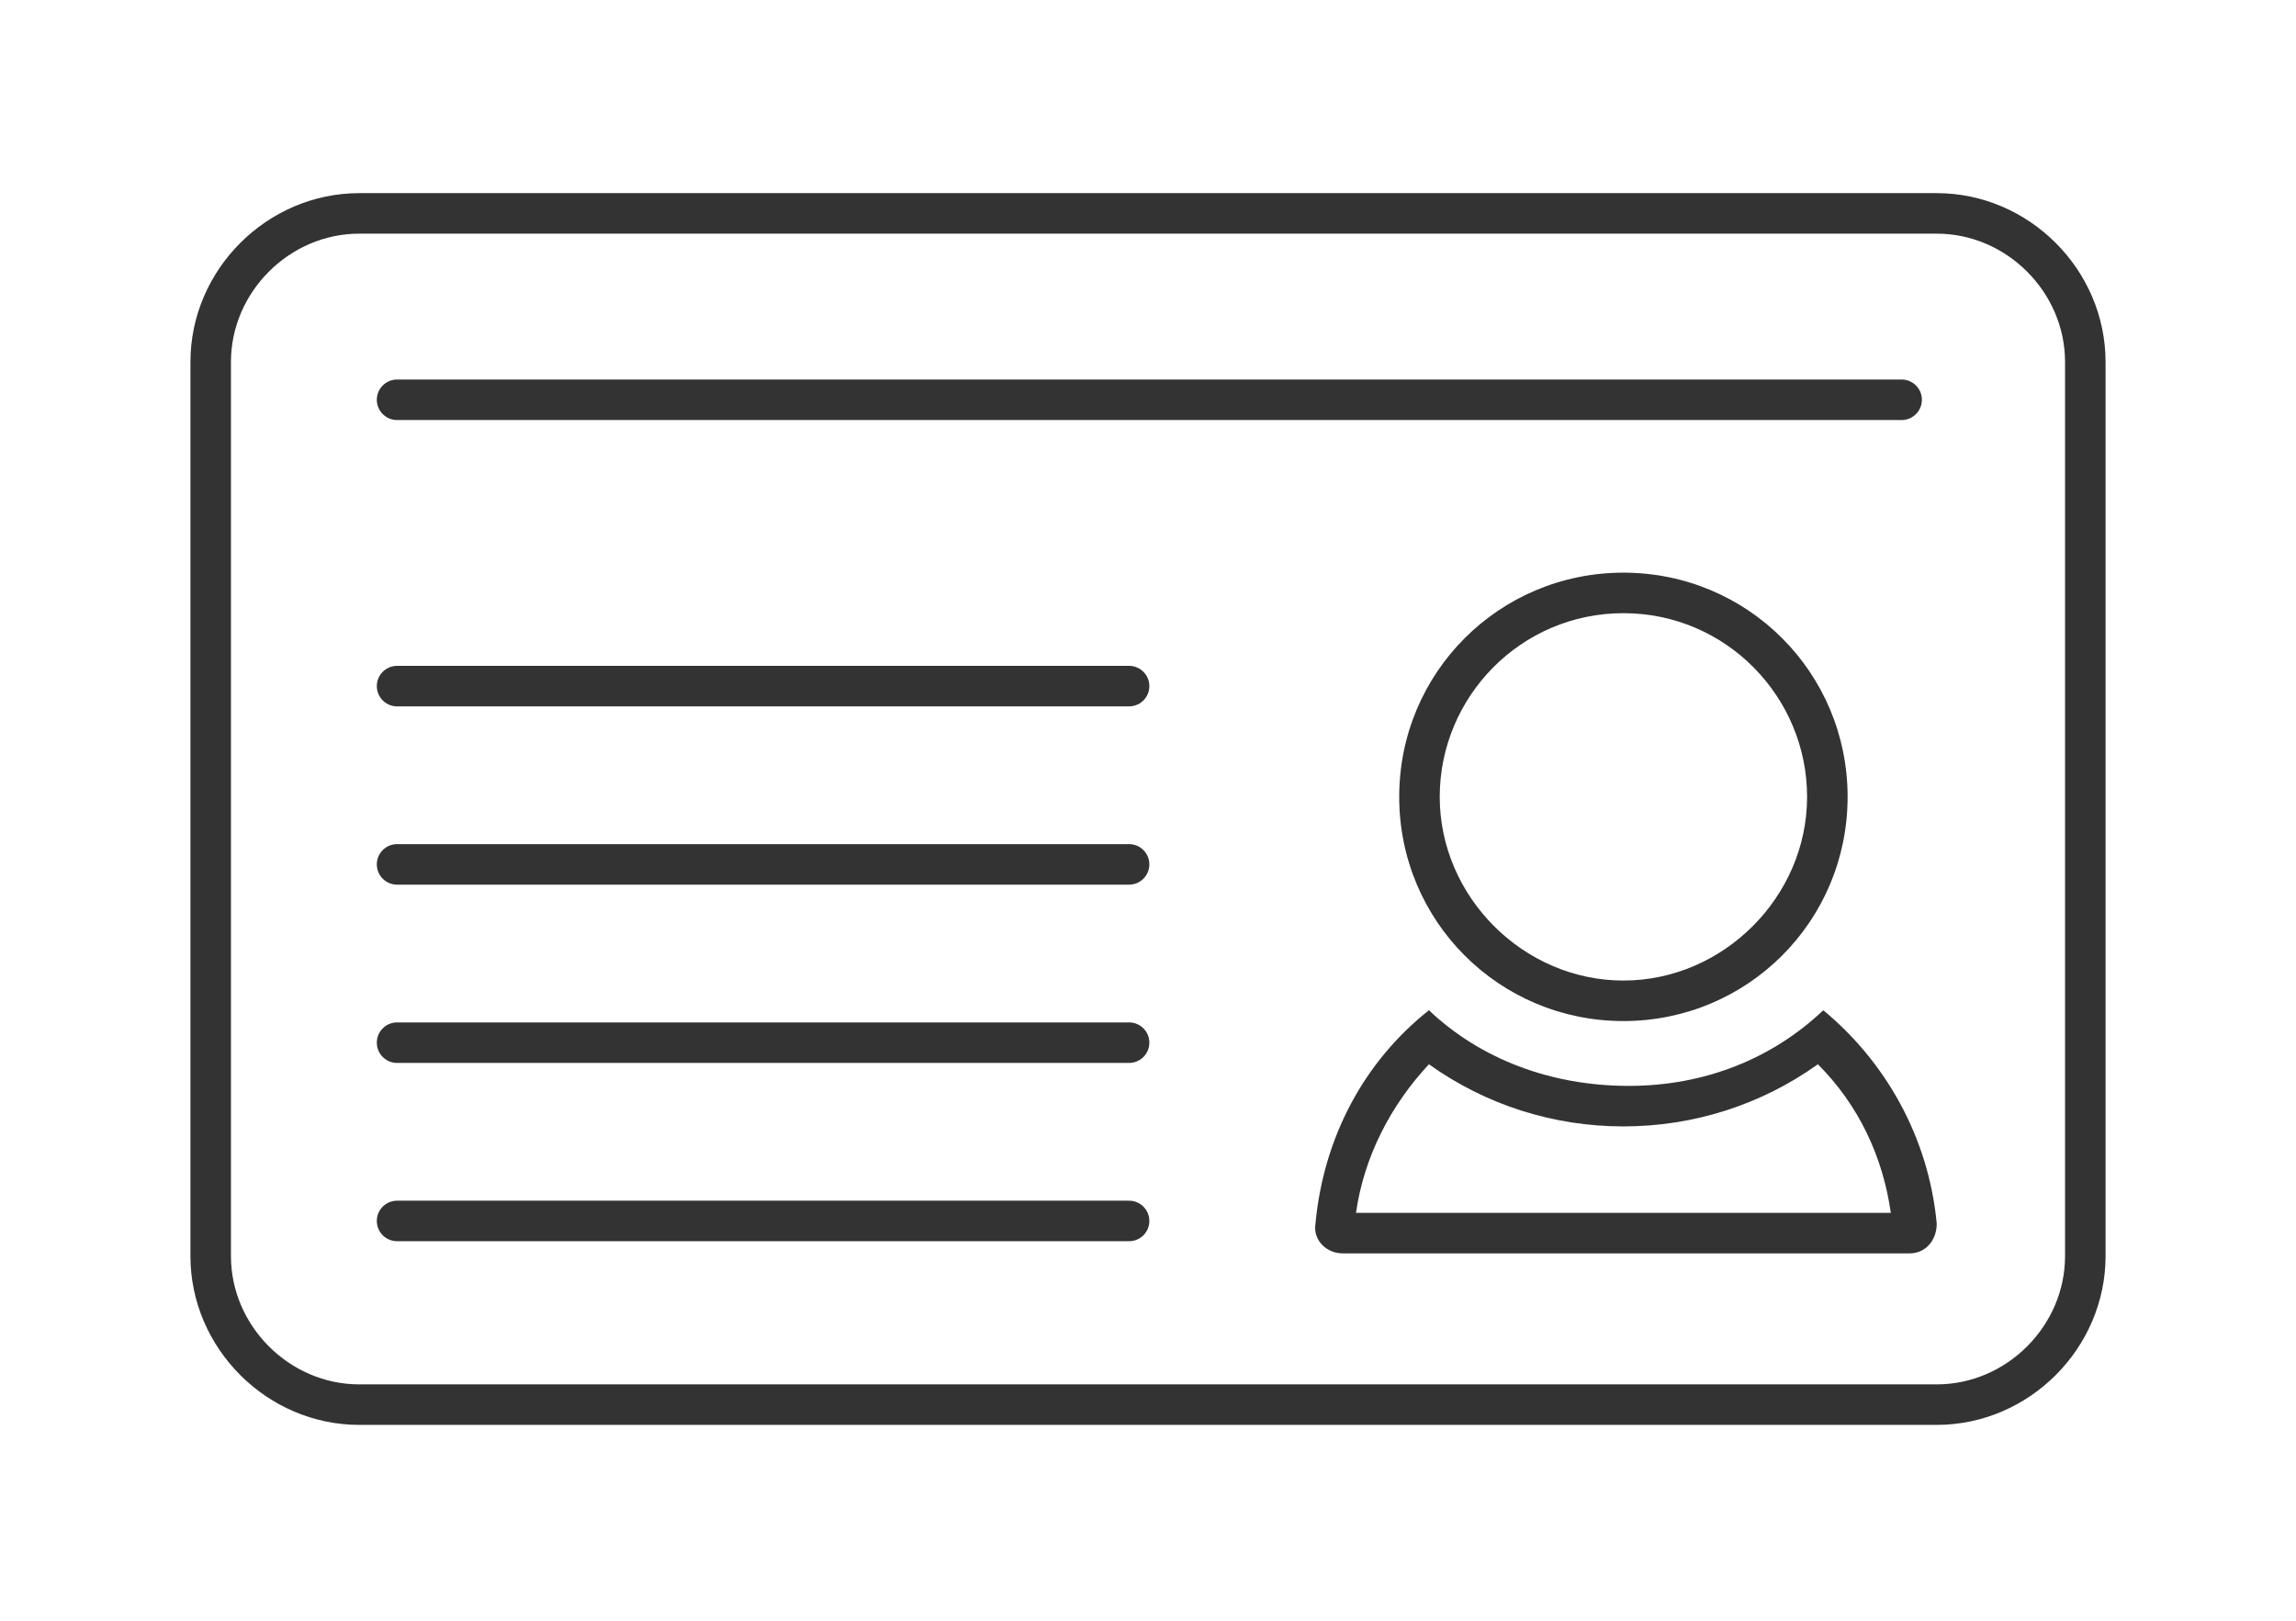
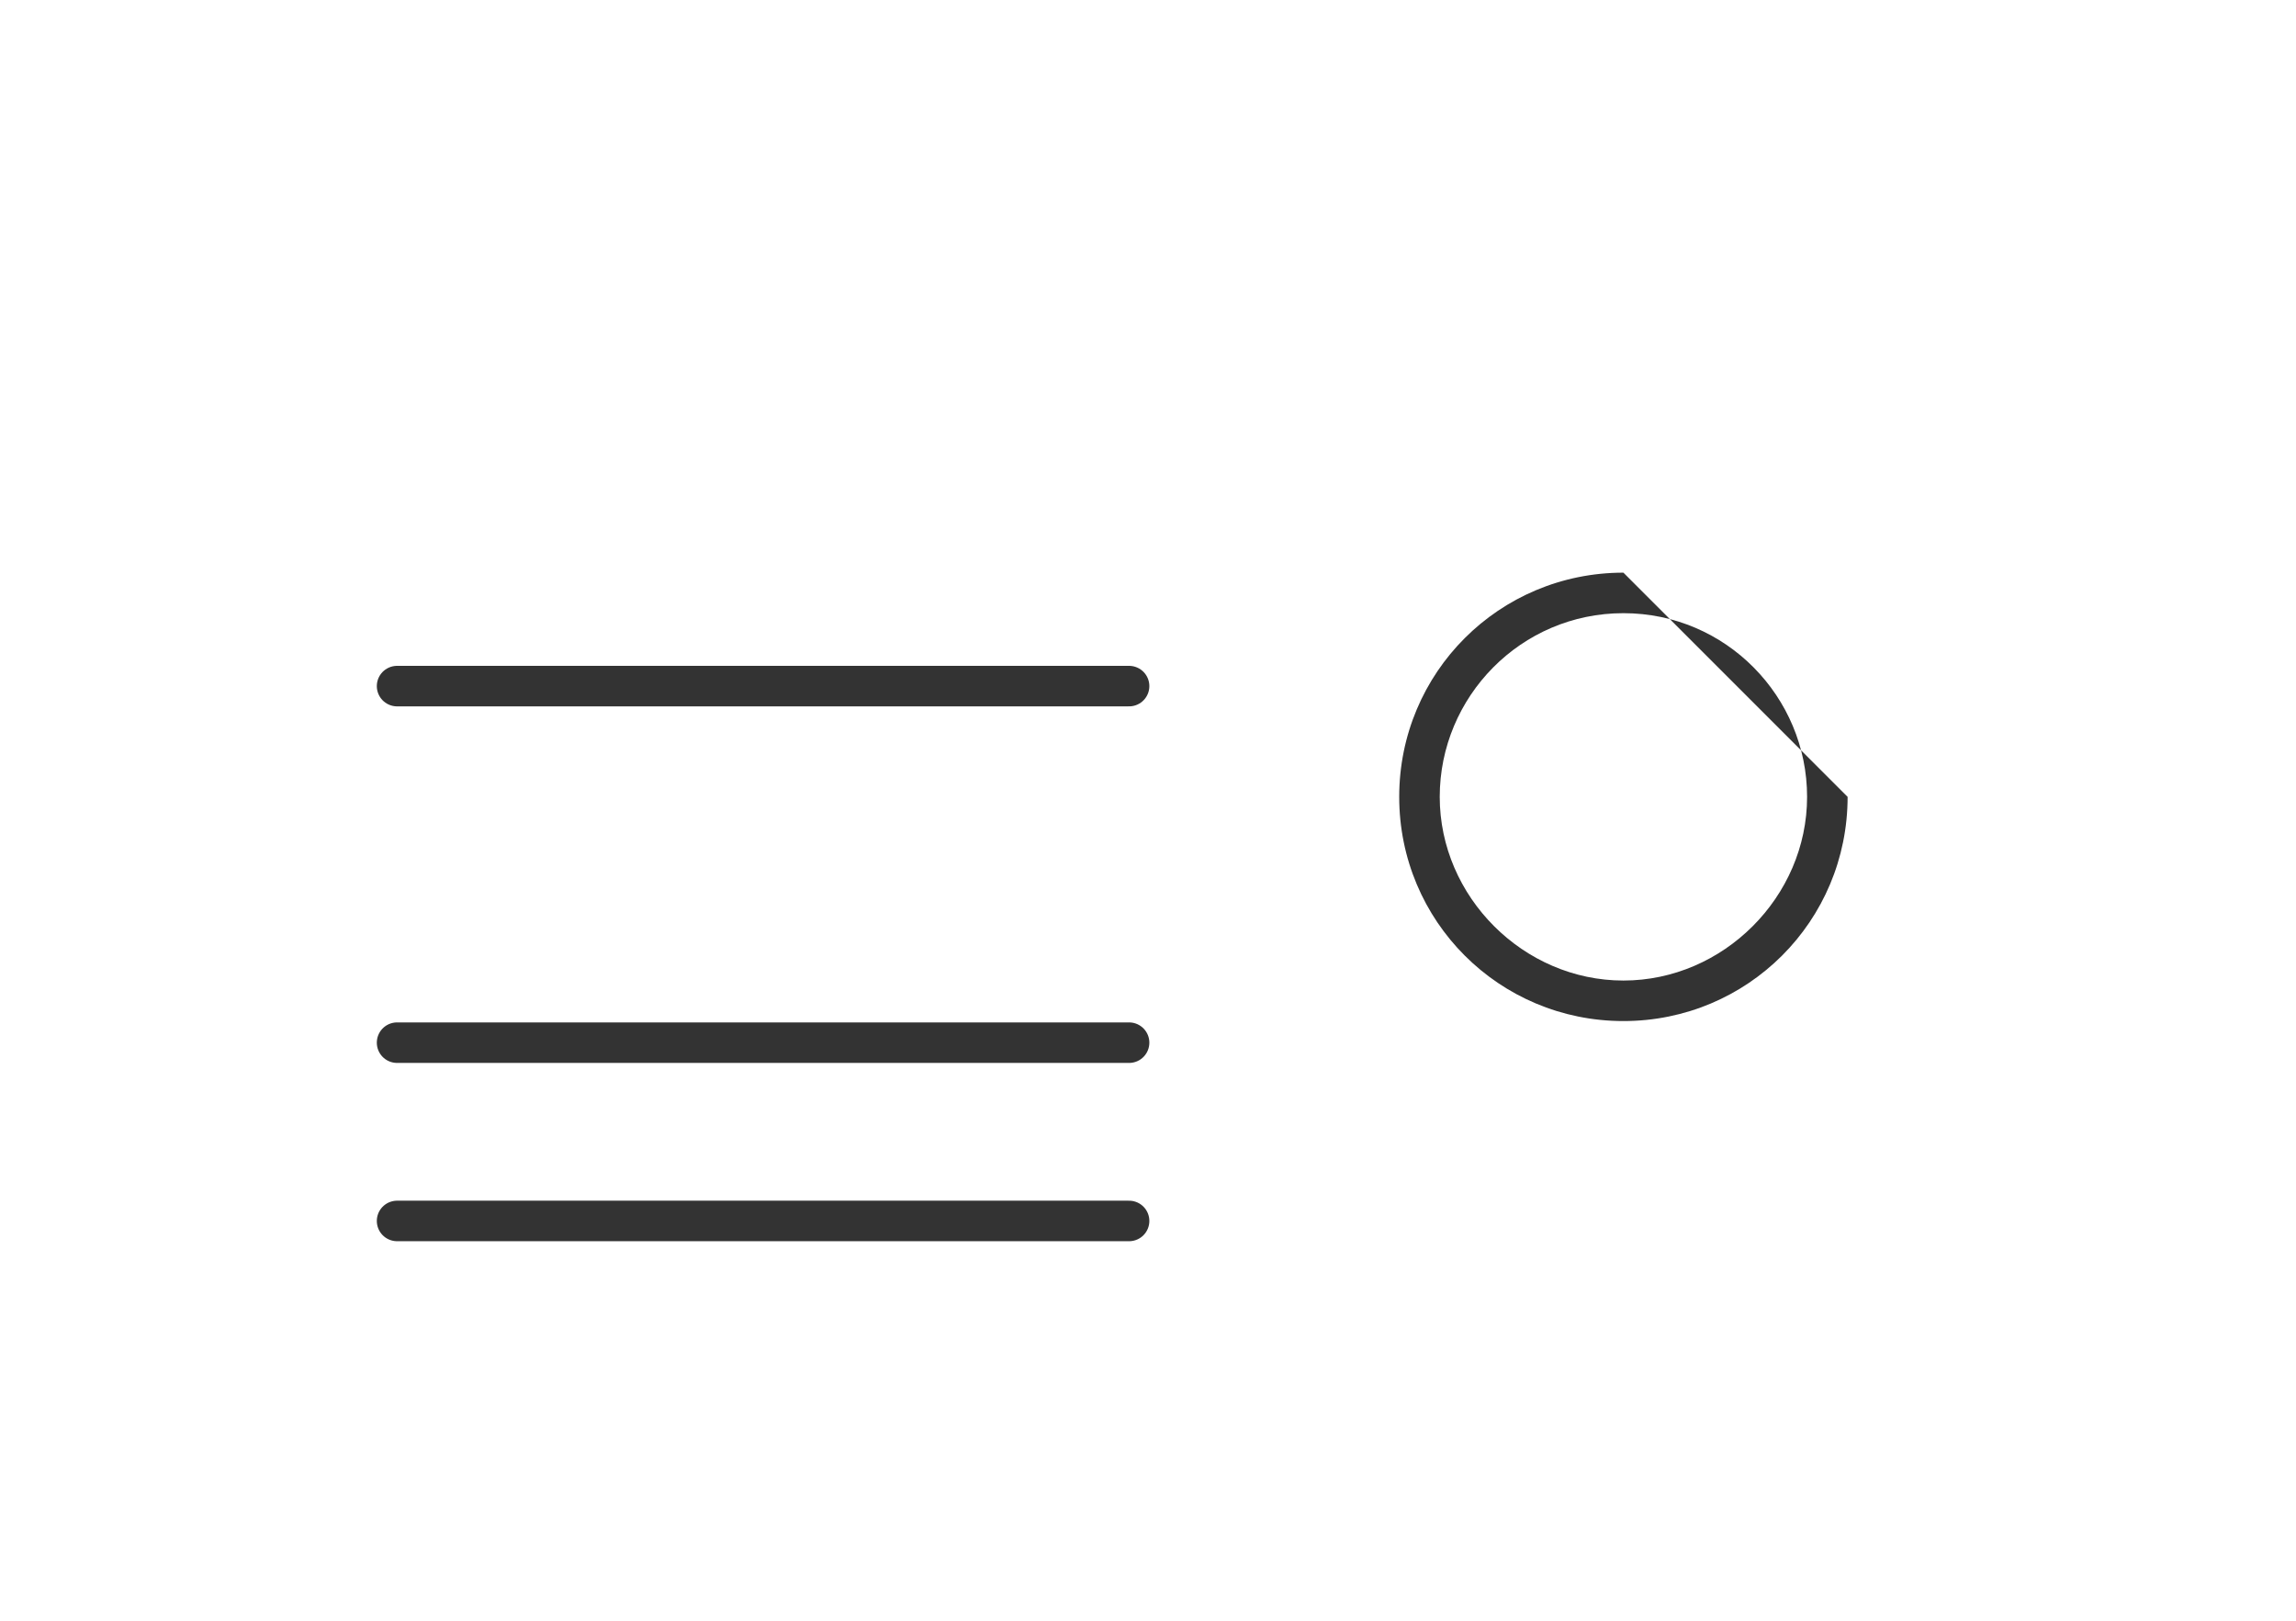
<svg xmlns="http://www.w3.org/2000/svg" version="1.1" id="レイヤー_1" x="0px" y="0px" width="85px" height="60px" viewBox="0 0 85 60" style="enable-background:new 0 0 85 60;" xml:space="preserve">
  <style type="text/css">
	.st0{fill:none;stroke:#333333;stroke-width:1.5;stroke-miterlimit:10;}
	.st1{fill:none;stroke:#333333;stroke-width:1.5;stroke-linecap:round;stroke-linejoin:round;stroke-miterlimit:10;}
	.st2{fill:#333333;}
</style>
  <g>
    <g>
      <g>
        <g>
-           <path class="st0" d="M71.7,7.9c3,0,5.5,2.5,5.5,5.5v33.1c0,3-2.5,5.5-5.5,5.5H13.3c-3,0-5.5-2.5-5.5-5.5V13.4      c0-3,2.5-5.5,5.5-5.5H71.7" />
-         </g>
+           </g>
      </g>
      <line class="st1" x1="14.7" y1="25.4" x2="41.8" y2="25.4" />
-       <line class="st1" x1="14.7" y1="14.8" x2="70.4" y2="14.8" />
-       <line class="st1" x1="14.7" y1="32" x2="41.8" y2="32" />
      <line class="st1" x1="14.7" y1="38.6" x2="41.8" y2="38.6" />
      <line class="st1" x1="14.7" y1="45.2" x2="41.8" y2="45.2" />
    </g>
    <g>
      <g>
        <g>
-           <path class="st2" d="M67.3,39.4c1.5,1.5,2.4,3.4,2.7,5.5H50.2c0.3-2.1,1.3-4,2.7-5.5c2.1,1.5,4.6,2.3,7.2,2.3      C62.7,41.7,65.2,40.9,67.3,39.4 M52.9,37.4c-2.4,1.9-3.9,4.7-4.2,7.9c-0.1,0.6,0.4,1.1,1,1.1h21c0.6,0,1-0.5,1-1.1      c-0.3-3.2-1.9-6-4.2-7.9c-1.9,1.8-4.4,2.8-7.2,2.8C57.4,40.2,54.8,39.2,52.9,37.4L52.9,37.4z" />
-         </g>
+           </g>
      </g>
      <g>
        <g>
          <g>
-             <path class="st2" d="M60.1,22.7c3.8,0,6.8,3.1,6.8,6.8s-3.1,6.8-6.8,6.8s-6.8-3.1-6.8-6.8S56.3,22.7,60.1,22.7 M60.1,21.2       c-4.6,0-8.3,3.7-8.3,8.3c0,4.6,3.7,8.3,8.3,8.3c4.6,0,8.3-3.7,8.3-8.3C68.4,24.9,64.7,21.2,60.1,21.2L60.1,21.2z" />
+             <path class="st2" d="M60.1,22.7c3.8,0,6.8,3.1,6.8,6.8s-3.1,6.8-6.8,6.8s-6.8-3.1-6.8-6.8S56.3,22.7,60.1,22.7 M60.1,21.2       c-4.6,0-8.3,3.7-8.3,8.3c0,4.6,3.7,8.3,8.3,8.3c4.6,0,8.3-3.7,8.3-8.3L60.1,21.2z" />
          </g>
        </g>
      </g>
    </g>
  </g>
  <g>
</g>
  <g>
</g>
  <g>
</g>
  <g>
</g>
  <g>
</g>
  <g>
</g>
  <g>
</g>
  <g>
</g>
  <g>
</g>
  <g>
</g>
  <g>
</g>
  <g>
</g>
  <g>
</g>
  <g>
</g>
  <g>
</g>
</svg>